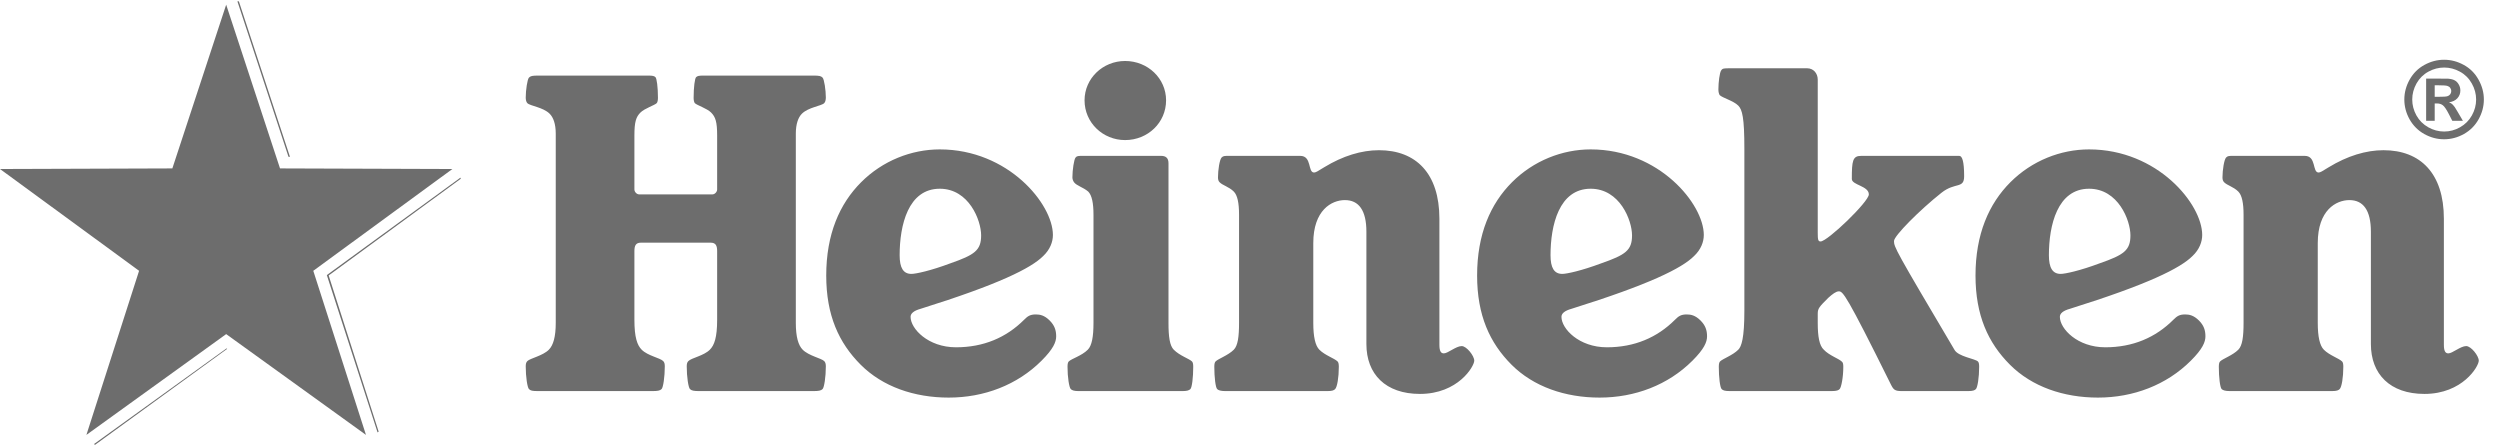
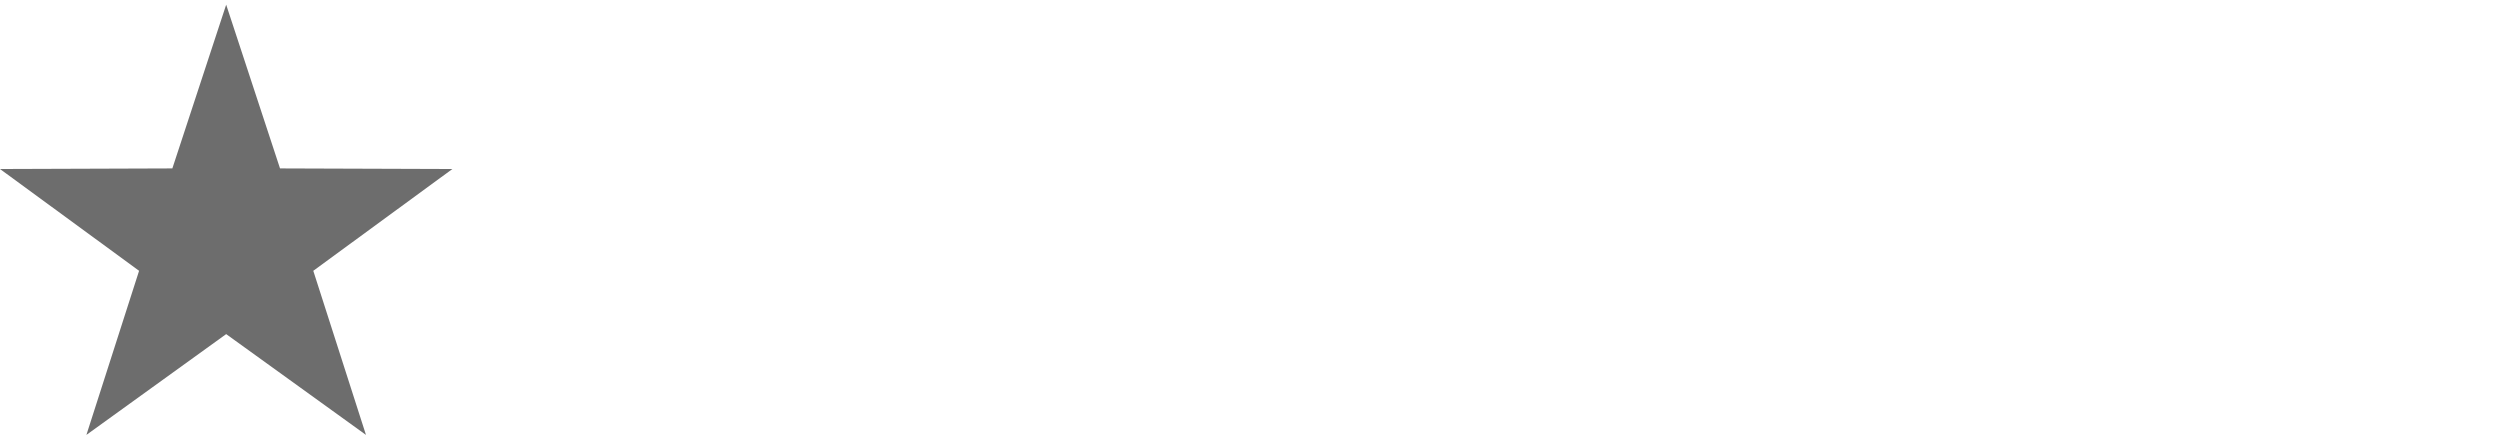
<svg xmlns="http://www.w3.org/2000/svg" width="134" height="24" viewBox="0 0 134 24" fill="none">
-   <path d="M12.725 0.072L15.464 8.406H15.542L12.803 0.072H12.725ZM24.678 9.521L24.6 9.58L17.518 14.745L20.218 23.118L20.237 23.177L20.296 23.137L17.616 14.764L24.698 9.58L24.678 9.521ZM12.138 18.677L5.036 23.803L5.095 23.842L12.177 18.697L12.138 18.677Z" fill="#6D6D6D" />
-   <path d="M52.589 12.616C52.589 13.42 52.241 13.66 50.938 14.115C49.894 14.507 49.09 14.681 48.851 14.681C48.416 14.681 48.221 14.355 48.221 13.681C48.221 12.073 48.676 10.116 50.372 10.116C51.937 10.116 52.589 11.812 52.589 12.616ZM35.633 19.637C35.633 19.506 35.613 19.42 35.548 19.354C35.373 19.18 34.722 19.072 34.395 18.745C34.157 18.506 34.004 18.094 34.004 17.137V13.463C34.004 13.18 34.07 13.007 34.352 13.007H38.091C38.374 13.007 38.439 13.18 38.439 13.463V17.137C38.439 18.094 38.287 18.506 38.047 18.745C37.721 19.072 37.069 19.18 36.896 19.354C36.83 19.42 36.809 19.506 36.809 19.637C36.809 20.201 36.896 20.768 36.982 20.854C37.069 20.941 37.2 20.962 37.483 20.962H43.59C43.873 20.962 44.003 20.941 44.09 20.854C44.177 20.768 44.265 20.201 44.265 19.637C44.265 19.506 44.242 19.42 44.177 19.354C44.025 19.203 43.351 19.072 43.025 18.745C42.787 18.506 42.656 18.05 42.656 17.31V7.16C42.656 6.639 42.787 6.29 42.981 6.096C43.33 5.747 44.025 5.682 44.177 5.529C44.242 5.464 44.265 5.334 44.265 5.225C44.265 4.834 44.177 4.247 44.09 4.16C44.003 4.073 43.917 4.051 43.59 4.051H37.699C37.461 4.051 37.374 4.073 37.309 4.139C37.244 4.204 37.178 4.66 37.178 5.247C37.178 5.355 37.2 5.486 37.244 5.529C37.352 5.639 37.896 5.812 38.113 6.03C38.352 6.269 38.439 6.53 38.439 7.269V10.159C38.439 10.268 38.33 10.42 38.178 10.42H34.265C34.113 10.42 34.004 10.268 34.004 10.159V7.269C34.004 6.53 34.091 6.269 34.33 6.03C34.548 5.812 35.091 5.639 35.2 5.529C35.244 5.486 35.266 5.355 35.266 5.247C35.266 4.66 35.2 4.204 35.135 4.139C35.07 4.073 34.982 4.051 34.743 4.051H28.853C28.527 4.051 28.44 4.073 28.352 4.16C28.266 4.247 28.179 4.834 28.179 5.225C28.179 5.334 28.201 5.464 28.266 5.529C28.418 5.682 29.114 5.747 29.461 6.096C29.657 6.29 29.788 6.639 29.788 7.16V17.31C29.788 18.05 29.657 18.506 29.418 18.745C29.092 19.072 28.418 19.203 28.266 19.354C28.201 19.42 28.179 19.506 28.179 19.637C28.179 20.201 28.266 20.768 28.352 20.854C28.44 20.941 28.527 20.962 28.853 20.962H34.961C35.244 20.962 35.373 20.941 35.461 20.854C35.548 20.768 35.633 20.201 35.633 19.637ZM55.828 19.332C56.458 18.703 56.611 18.332 56.611 18.028C56.611 17.702 56.524 17.441 56.263 17.18C55.98 16.898 55.742 16.854 55.523 16.854C55.219 16.854 55.088 16.941 54.894 17.137C53.937 18.094 52.72 18.615 51.241 18.615C49.742 18.615 48.807 17.616 48.807 16.984C48.807 16.811 48.959 16.659 49.35 16.55C53.524 15.245 55.263 14.377 55.915 13.724C56.284 13.376 56.436 12.963 56.436 12.594C56.436 10.942 54.046 8.008 50.372 8.008C48.851 8.008 47.307 8.615 46.156 9.768C45.004 10.921 44.286 12.55 44.286 14.768C44.286 16.898 44.96 18.376 46.134 19.55C47.307 20.724 49.002 21.311 50.851 21.311C52.742 21.311 54.524 20.637 55.828 19.332ZM62.631 8.746C62.631 8.464 62.479 8.355 62.24 8.355H58.045C57.805 8.355 57.719 8.355 57.653 8.442C57.567 8.529 57.481 9.116 57.481 9.508C57.481 9.616 57.524 9.702 57.567 9.768C57.719 9.964 58.045 10.029 58.328 10.268C58.523 10.464 58.611 10.877 58.611 11.507V17.31C58.611 18.05 58.523 18.528 58.305 18.745C57.979 19.072 57.436 19.224 57.284 19.375C57.241 19.42 57.219 19.506 57.219 19.659C57.219 20.224 57.306 20.768 57.393 20.854C57.459 20.919 57.567 20.962 57.805 20.962H63.393C63.632 20.962 63.74 20.919 63.805 20.854C63.892 20.768 63.957 20.224 63.957 19.659C63.957 19.506 63.936 19.42 63.892 19.375C63.74 19.224 63.24 19.072 62.914 18.745C62.697 18.528 62.631 18.05 62.631 17.31V8.746ZM60.306 3.269C59.111 3.269 58.132 4.204 58.132 5.378C58.132 6.573 59.111 7.508 60.306 7.508C61.523 7.508 62.502 6.573 62.502 5.378C62.502 4.204 61.523 3.269 60.306 3.269ZM77.152 11.725C77.152 9.29 75.891 8.051 73.913 8.051C72.978 8.051 71.978 8.355 70.978 8.964C70.631 9.182 70.522 9.247 70.435 9.247C70.087 9.247 70.326 8.355 69.695 8.355H65.87C65.631 8.355 65.566 8.355 65.479 8.442C65.37 8.551 65.284 9.116 65.284 9.508C65.284 9.616 65.305 9.702 65.37 9.768C65.544 9.943 65.87 10.008 66.131 10.268C66.327 10.464 66.413 10.877 66.413 11.507V17.31C66.413 18.05 66.348 18.528 66.131 18.745C65.827 19.049 65.305 19.224 65.153 19.375C65.11 19.42 65.087 19.506 65.087 19.659C65.087 20.224 65.153 20.768 65.24 20.854C65.305 20.919 65.435 20.962 65.675 20.962H71.153C71.413 20.962 71.499 20.919 71.564 20.854C71.674 20.745 71.761 20.224 71.761 19.659C71.761 19.506 71.739 19.42 71.695 19.375C71.522 19.203 71.022 19.049 70.718 18.745C70.5 18.528 70.392 18.05 70.392 17.31V13.029C70.392 11.268 71.369 10.725 72.087 10.725C72.826 10.725 73.239 11.268 73.239 12.419V18.442C73.239 20.05 74.261 21.114 76.109 21.114C78.151 21.114 79.02 19.637 79.02 19.332C79.02 19.072 78.608 18.55 78.347 18.55C78.042 18.55 77.608 18.941 77.39 18.941C77.239 18.941 77.152 18.832 77.152 18.485V11.725ZM117.43 19.332C118.06 18.703 118.211 18.332 118.211 18.028C118.211 17.702 118.125 17.441 117.865 17.18C117.581 16.898 117.341 16.854 117.125 16.854C116.821 16.854 116.69 16.941 116.494 17.137C115.538 18.094 114.321 18.615 112.843 18.615C111.344 18.615 110.409 17.616 110.409 16.984C110.409 16.811 110.56 16.659 110.952 16.55C115.125 15.245 116.864 14.377 117.517 13.724C117.886 13.376 118.038 12.963 118.038 12.594C118.038 10.942 115.647 8.008 111.974 8.008C110.451 8.008 108.908 8.615 107.756 9.768C106.605 10.921 105.887 12.55 105.887 14.768C105.887 16.898 106.561 18.376 107.735 19.55C108.908 20.724 110.604 21.311 112.451 21.311C114.342 21.311 116.126 20.637 117.43 19.332ZM114.191 12.616C114.191 13.42 113.843 13.66 112.539 14.115C111.496 14.507 110.691 14.681 110.451 14.681C110.017 14.681 109.821 14.355 109.821 13.681C109.821 12.073 110.278 10.116 111.974 10.116C113.538 10.116 114.191 11.812 114.191 12.616ZM90.715 19.332C91.345 18.703 91.498 18.332 91.498 18.028C91.498 17.702 91.411 17.441 91.15 17.18C90.868 16.898 90.629 16.854 90.411 16.854C90.105 16.854 89.976 16.941 89.781 17.137C88.824 18.094 87.607 18.615 86.128 18.615C84.629 18.615 83.694 17.616 83.694 16.984C83.694 16.811 83.846 16.659 84.238 16.55C88.411 15.245 90.15 14.377 90.802 13.724C91.172 13.376 91.324 12.963 91.324 12.594C91.324 10.942 88.933 8.008 85.259 8.008C83.738 8.008 82.194 8.615 81.043 9.768C79.891 10.921 79.173 12.55 79.173 14.768C79.173 16.898 79.847 18.376 81.02 19.55C82.194 20.724 83.89 21.311 85.738 21.311C87.629 21.311 89.411 20.637 90.715 19.332ZM87.477 12.616C87.477 13.42 87.128 13.66 85.825 14.115C84.781 14.507 83.977 14.681 83.738 14.681C83.302 14.681 83.108 14.355 83.108 13.681C83.108 12.073 83.564 10.116 85.259 10.116C86.824 10.116 87.477 11.812 87.477 12.616ZM130.992 11.725C130.992 9.29 129.732 8.051 127.755 8.051C126.82 8.051 125.819 8.355 124.82 8.964C124.472 9.182 124.362 9.247 124.277 9.247C123.929 9.247 124.167 8.355 123.537 8.355H119.712C119.473 8.355 119.407 8.355 119.32 8.442C119.212 8.551 119.125 9.116 119.125 9.508C119.125 9.616 119.147 9.702 119.212 9.768C119.386 9.943 119.712 10.008 119.973 10.268C120.168 10.464 120.255 10.877 120.255 11.507V17.31C120.255 18.05 120.19 18.528 119.973 18.745C119.668 19.049 119.147 19.224 118.995 19.375C118.951 19.42 118.929 19.506 118.929 19.659C118.929 20.224 118.995 20.768 119.08 20.854C119.147 20.919 119.277 20.962 119.516 20.962H124.993C125.254 20.962 125.341 20.919 125.407 20.854C125.516 20.745 125.602 20.224 125.602 19.659C125.602 19.506 125.581 19.42 125.537 19.375C125.363 19.203 124.863 19.049 124.559 18.745C124.341 18.528 124.232 18.05 124.232 17.31V13.029C124.232 11.268 125.211 10.725 125.928 10.725C126.668 10.725 127.08 11.268 127.08 12.419V18.442C127.08 20.05 128.102 21.114 129.95 21.114C131.993 21.114 132.862 19.637 132.862 19.332C132.862 19.072 132.449 18.55 132.189 18.55C131.884 18.55 131.45 18.941 131.232 18.941C131.08 18.941 130.992 18.832 130.992 18.485V11.725ZM96.866 3.66H92.693C92.432 3.66 92.323 3.66 92.259 3.77C92.171 3.878 92.106 4.422 92.106 4.791C92.106 4.921 92.128 5.008 92.171 5.095C92.323 5.247 92.911 5.399 93.171 5.66C93.388 5.878 93.498 6.312 93.498 7.964V16.659C93.498 18.116 93.346 18.572 93.171 18.745C92.867 19.049 92.346 19.224 92.193 19.375C92.15 19.42 92.128 19.506 92.128 19.659C92.128 20.224 92.193 20.768 92.28 20.854C92.346 20.919 92.432 20.962 92.715 20.962H98.171C98.454 20.962 98.54 20.919 98.605 20.854C98.692 20.768 98.801 20.224 98.801 19.659C98.801 19.506 98.78 19.42 98.714 19.375C98.562 19.224 98.04 19.049 97.757 18.745C97.519 18.528 97.431 18.05 97.431 17.31V16.811C97.431 16.529 97.519 16.441 97.997 15.963C98.214 15.768 98.409 15.616 98.562 15.616C98.78 15.616 98.953 15.768 101.344 20.593C101.496 20.898 101.561 20.962 101.952 20.962H105.495C105.756 20.962 105.844 20.919 105.909 20.854C105.996 20.768 106.083 20.224 106.083 19.659C106.083 19.506 106.062 19.42 106.017 19.375C105.865 19.224 104.953 19.115 104.757 18.745C101.606 13.42 101.518 13.246 101.518 12.92C101.518 12.638 102.909 11.247 104.061 10.334C104.801 9.747 105.278 10.137 105.278 9.443C105.278 8.638 105.17 8.355 105.018 8.355H99.758C99.301 8.355 99.258 8.615 99.258 9.594C99.258 9.92 100.17 9.964 100.17 10.42C100.17 10.811 97.954 12.942 97.584 12.942C97.453 12.942 97.431 12.855 97.431 12.485V4.269C97.431 3.921 97.192 3.66 96.866 3.66Z" fill="#6D6D6D" />
  <path d="M12.123 0.251L15.009 9.027L24.247 9.059L16.792 14.515L19.616 23.311L12.123 17.908L4.631 23.311L7.455 14.515L0 9.059L9.238 9.027L12.123 0.251Z" fill="#6D6D6D" />
-   <path d="M131.003 3.203C131.369 3.203 131.719 3.294 132.055 3.478C132.391 3.66 132.654 3.921 132.845 4.263C133.038 4.604 133.135 4.961 133.135 5.334C133.135 5.705 133.04 6.059 132.851 6.396C132.664 6.732 132.401 6.995 132.063 7.184C131.728 7.371 131.374 7.465 131.003 7.465C130.633 7.465 130.278 7.371 129.941 7.184C129.605 6.995 129.343 6.732 129.153 6.396C128.966 6.059 128.872 5.705 128.872 5.334C128.872 4.961 128.968 4.604 129.159 4.263C129.352 3.921 129.616 3.66 129.952 3.478C130.288 3.294 130.638 3.203 131.003 3.203ZM131.007 3.62C130.714 3.62 130.433 3.693 130.164 3.84C129.895 3.986 129.682 4.197 129.526 4.471C129.373 4.746 129.296 5.033 129.296 5.334C129.296 5.632 129.371 5.917 129.521 6.188C129.673 6.459 129.884 6.67 130.155 6.822C130.426 6.974 130.71 7.05 131.007 7.05C131.305 7.05 131.589 6.974 131.858 6.822C132.129 6.67 132.34 6.459 132.492 6.188C132.644 5.917 132.72 5.632 132.72 5.334C132.72 5.033 132.643 4.746 132.487 4.471C132.333 4.197 132.12 3.986 131.85 3.84C131.581 3.693 131.3 3.62 131.007 3.62ZM130.041 6.474V4.212H130.5C130.931 4.212 131.172 4.214 131.224 4.218C131.376 4.231 131.493 4.262 131.577 4.31C131.662 4.356 131.733 4.429 131.788 4.527C131.846 4.623 131.875 4.731 131.875 4.85C131.875 5.013 131.821 5.153 131.713 5.27C131.608 5.385 131.458 5.456 131.265 5.484C131.334 5.51 131.387 5.539 131.424 5.57C131.461 5.6 131.512 5.657 131.577 5.743C131.594 5.765 131.649 5.857 131.744 6.018L132.011 6.474H131.443L131.254 6.107C131.126 5.86 131.021 5.706 130.937 5.643C130.854 5.578 130.748 5.545 130.62 5.545H130.5V6.474L130.041 6.474ZM130.5 5.189H130.687C130.952 5.189 131.116 5.179 131.179 5.158C131.244 5.138 131.295 5.103 131.332 5.053C131.369 5.001 131.388 4.942 131.388 4.877C131.388 4.814 131.369 4.759 131.332 4.711C131.297 4.66 131.246 4.625 131.179 4.605C131.112 4.583 130.948 4.571 130.687 4.571H130.5V5.189Z" fill="#6D6D6D" />
</svg>